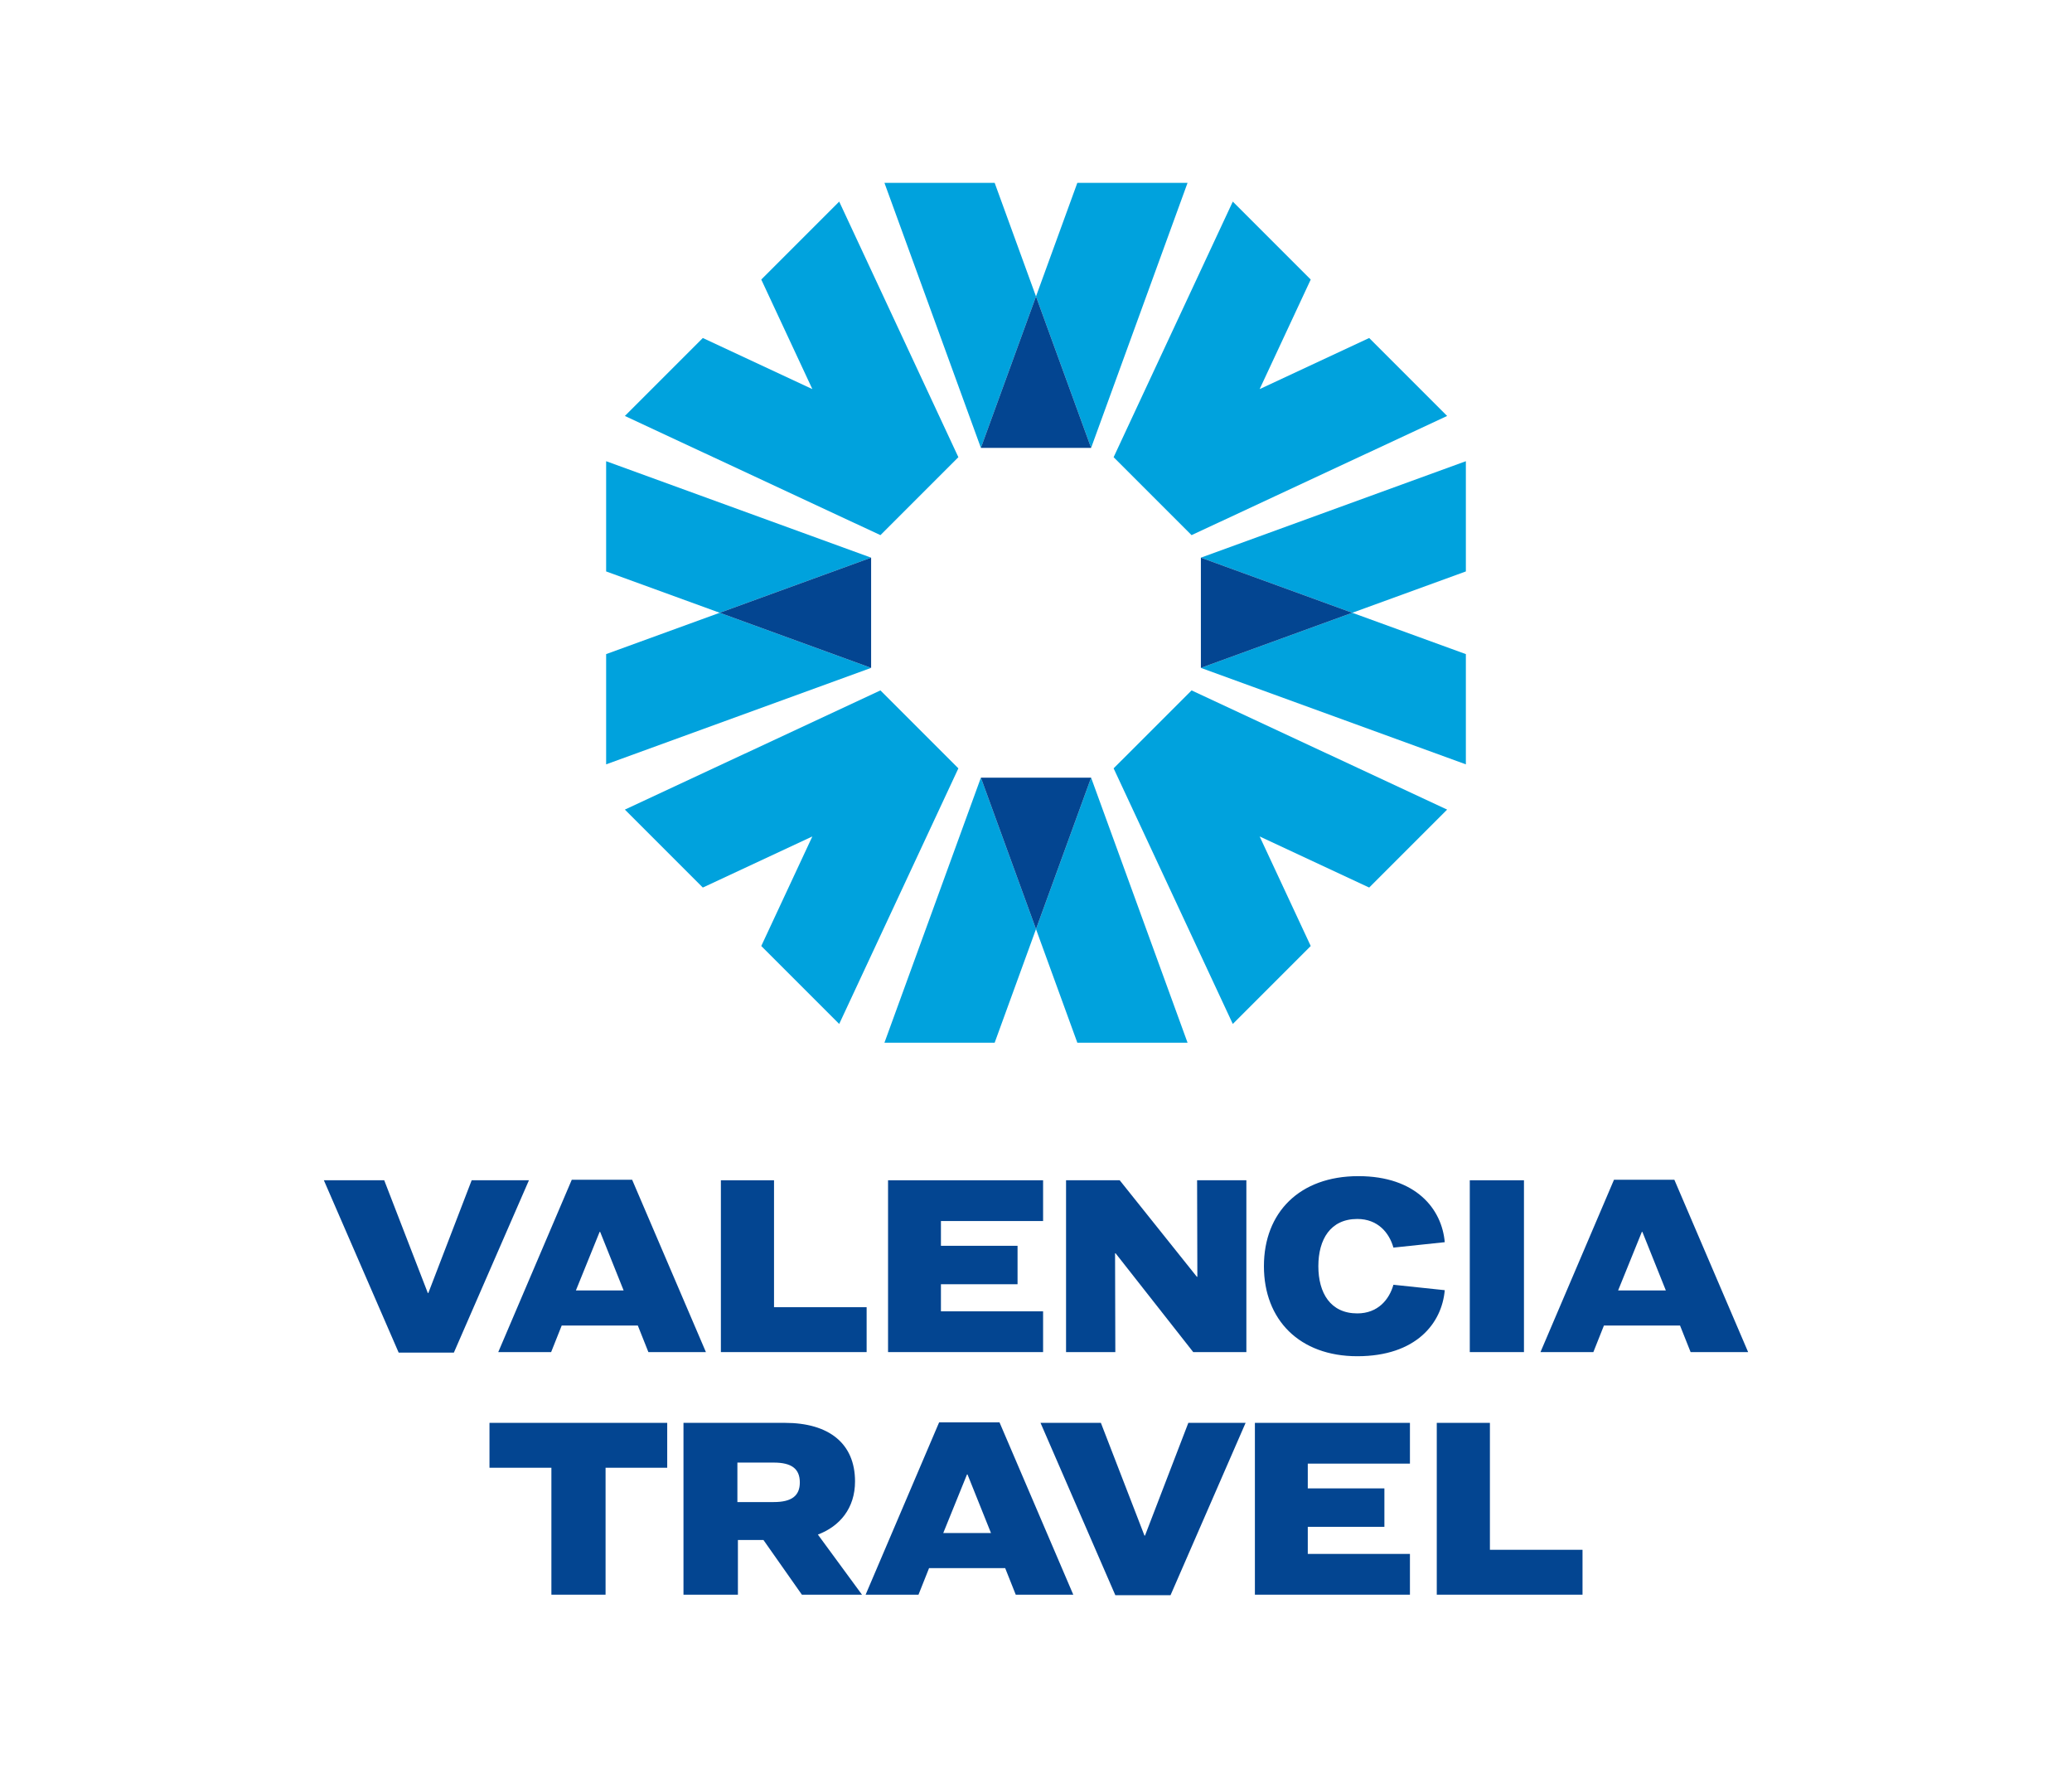
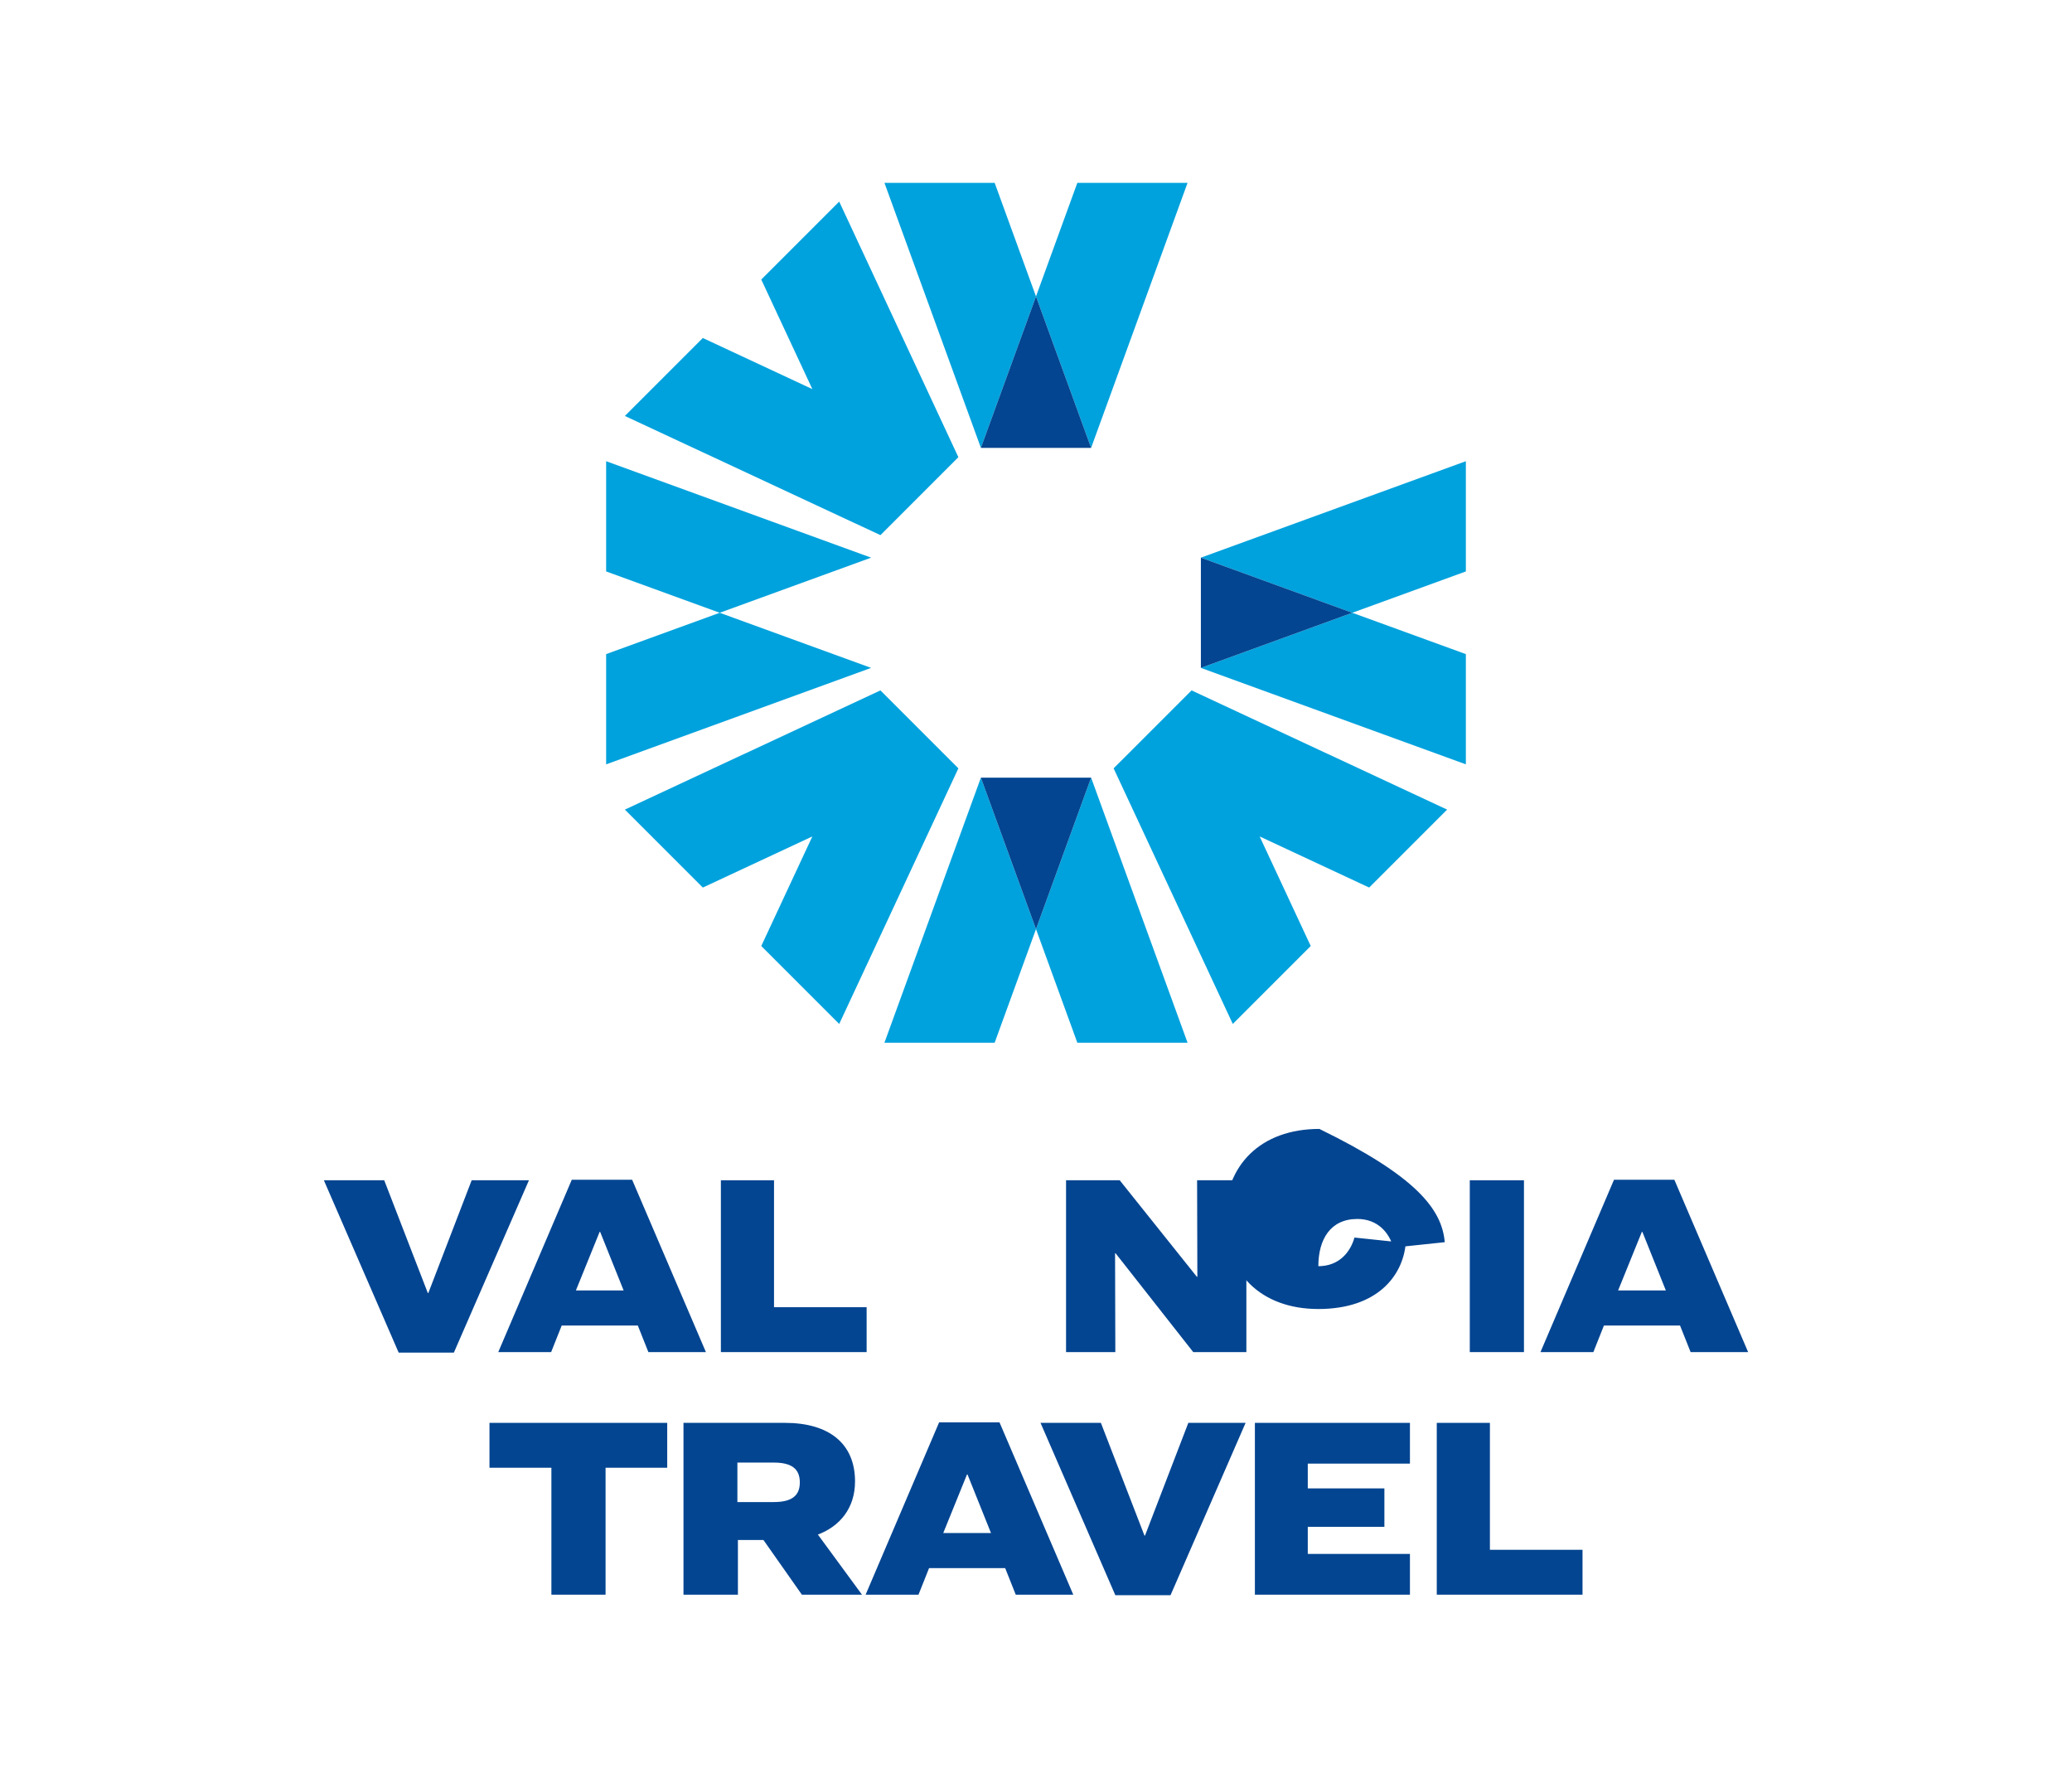
<svg xmlns="http://www.w3.org/2000/svg" version="1.1" id="Capa_1" x="0px" y="0px" viewBox="0 0 1133.288 972.39" style="enable-background:new 0 0 1133.288 972.39;" xml:space="preserve">
  <style type="text/css">
	.st0{fill:#034591;}
	.st1{fill:#00A2DD;}
</style>
  <polygon class="st0" points="257.982,645.472 234.277,707.13 233.998,707.13 210.151,645.472 177.138,645.472 218.053,739.721   248.247,739.721 289.308,645.472 " />
  <path class="st0" d="M354.637,739.44l-5.783-14.534h-41.623l-5.784,14.534h-28.924l40.209-94.252h33.017l40.353,94.252H354.637z   M327.972,673.691l-12.982,32.026h26.102l-12.838-32.026H327.972z" />
  <polygon class="st0" points="394.289,645.471 423.354,645.471 423.354,714.889 474.007,714.889 474.007,739.441 394.289,739.441 " />
-   <polygon class="st0" points="485.723,645.471 570.522,645.471 570.522,667.765 514.647,667.765 514.647,681.308 556.552,681.308   556.552,702.331 514.647,702.331 514.647,717.148 570.522,717.148 570.522,739.441 485.723,739.441 " />
  <polygon class="st0" points="583.081,645.471 612.429,645.471 654.616,698.241 654.899,698.241 654.758,645.471 681.706,645.471   681.706,739.441 652.641,739.441 610.171,685.401 609.888,685.401 610.032,739.441 583.081,739.441 " />
-   <path class="st0" d="M790.214,679.333l-28.077,2.964c-2.258-8.045-8.465-15.663-19.753-15.663  c-14.675,0-21.306,11.147-21.306,25.822s6.631,25.822,21.306,25.822c11.288,0,17.495-7.621,19.753-15.663l28.077,2.964  c-1.552,18.059-15.66,36.119-47.83,36.119c-31.606,0-51.076-19.894-51.076-49.242c0-29.347,19.47-49.242,51.64-49.242  C774.554,643.214,788.662,661.274,790.214,679.333" />
+   <path class="st0" d="M790.214,679.333l-28.077,2.964c-2.258-8.045-8.465-15.663-19.753-15.663  c-14.675,0-21.306,11.147-21.306,25.822c11.288,0,17.495-7.621,19.753-15.663l28.077,2.964  c-1.552,18.059-15.66,36.119-47.83,36.119c-31.606,0-51.076-19.894-51.076-49.242c0-29.347,19.47-49.242,51.64-49.242  C774.554,643.214,788.662,661.274,790.214,679.333" />
  <rect x="803.905" y="645.471" class="st0" width="29.63" height="93.97" />
  <path class="st0" d="M898.019,673.691h0.282l12.838,32.027h-26.102L898.019,673.691z M882.779,645.188L842.57,739.44h28.924  l5.784-14.534h41.623l5.784,14.534h31.464v-0.003l-40.353-94.249H882.779z" />
  <polygon class="st0" points="267.724,778.138 267.724,802.687 301.588,802.687 301.588,872.108 331.217,872.108 331.217,802.687   364.937,802.687 364.937,778.138 " />
  <path class="st0" d="M403.604,842.195v29.912h-29.771v-93.97h55.448c24.129,0,38.38,11.288,38.38,32.029  c0,14.673-8.326,24.552-20.317,29.065l24.125,32.876h-32.876l-21.023-29.912H403.604z M403.321,799.866v21.588h19.895  c9.735,0,14.251-3.387,14.251-10.723c0-7.48-4.516-10.865-14.251-10.865H403.321z" />
  <path class="st0" d="M528.901,806.358h0.281l12.839,32.026h-26.102L528.901,806.358z M513.661,777.854l-40.209,94.253h28.924  l5.784-14.532h41.623l5.783,14.532h31.465l-40.353-94.253H513.661z" />
  <polygon class="st0" points="649.963,778.138 626.258,839.797 625.976,839.797 602.131,778.138 569.116,778.138 610.034,872.391   640.228,872.391 681.287,778.138 " />
  <polygon class="st0" points="686.371,778.138 686.371,872.108 771.17,872.108 771.17,849.815 715.295,849.815 715.295,834.998   757.2,834.998 757.2,813.978 715.295,813.978 715.295,800.432 771.17,800.432 771.17,778.138 " />
  <polygon class="st0" points="785.846,778.138 785.846,872.108 865.564,872.108 865.564,847.557 814.911,847.557 814.911,778.138 " />
  <polygon class="st1" points="649.537,570.233 596.786,425.299 566.642,508.115 589.251,570.233 " />
  <polygon class="st1" points="483.75,570.233 544.035,570.233 566.642,508.115 536.501,425.299 " />
  <polygon class="st0" points="536.501,425.3 566.643,508.116 596.787,425.3 " />
  <polygon class="st1" points="483.749,99.999 536.503,244.931 566.642,162.117 544.035,99.999 " />
  <polygon class="st1" points="589.252,99.999 566.642,162.117 596.787,244.931 649.535,99.999 " />
  <polygon class="st0" points="536.501,244.933 596.787,244.933 566.643,162.117 " />
  <polygon class="st1" points="331.527,357.725 331.527,418.011 476.461,365.258 393.645,335.116 " />
  <polygon class="st1" points="331.527,252.223 331.527,312.509 393.645,335.116 476.461,304.974 " />
-   <polygon class="st0" points="393.644,335.117 476.46,365.259 476.46,304.975 " />
  <polygon class="st1" points="801.761,252.223 656.827,304.974 739.643,335.116 801.761,312.509 " />
  <polygon class="st1" points="801.761,418.01 801.761,357.724 739.643,335.117 656.827,365.259 " />
  <polygon class="st0" points="656.828,365.259 739.643,335.117 656.828,304.973 " />
  <polygon class="st1" points="791.511,442.754 651.728,377.574 651.727,377.572 609.1,420.199 609.1,420.2 609.101,420.2   674.281,559.983 716.908,517.356 688.972,457.445 748.884,485.384 " />
  <polygon class="st1" points="524.187,250.034 524.188,250.034 524.186,250.033 459.006,110.25 416.379,152.877 444.316,212.787   384.404,184.85 341.776,227.479 481.559,292.66 481.56,292.661 481.561,292.66 502.874,271.347 " />
  <polygon class="st1" points="524.188,420.2 524.187,420.199 481.56,377.572 481.559,377.574 341.776,442.754 384.404,485.384   444.315,457.445 416.379,517.356 459.006,559.983 524.186,420.2 " />
-   <polygon class="st1" points="651.728,292.66 791.511,227.479 748.884,184.85 688.972,212.787 716.908,152.877 674.281,110.25   609.1,250.033 609.099,250.034 609.1,250.034 630.413,271.348 651.726,292.66 651.727,292.661 " />
</svg>